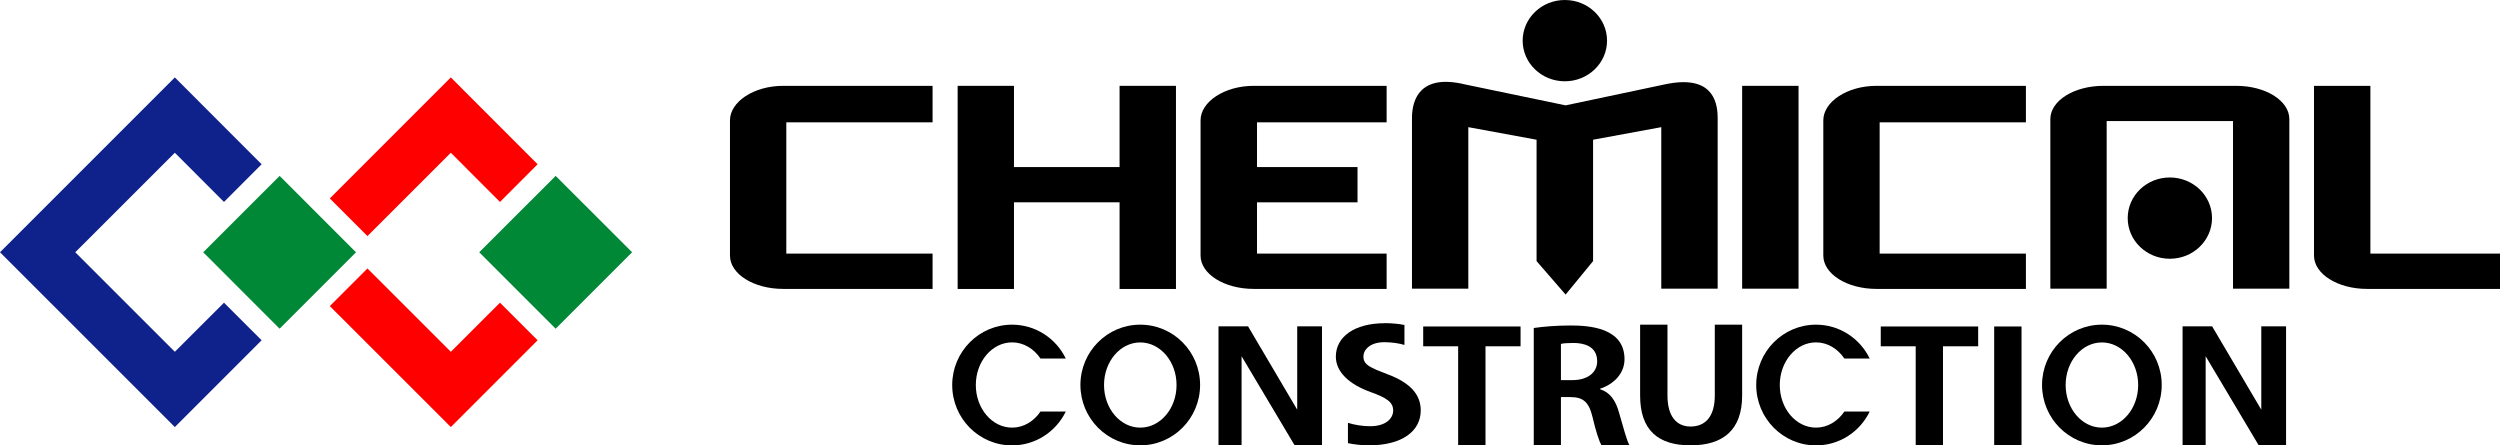
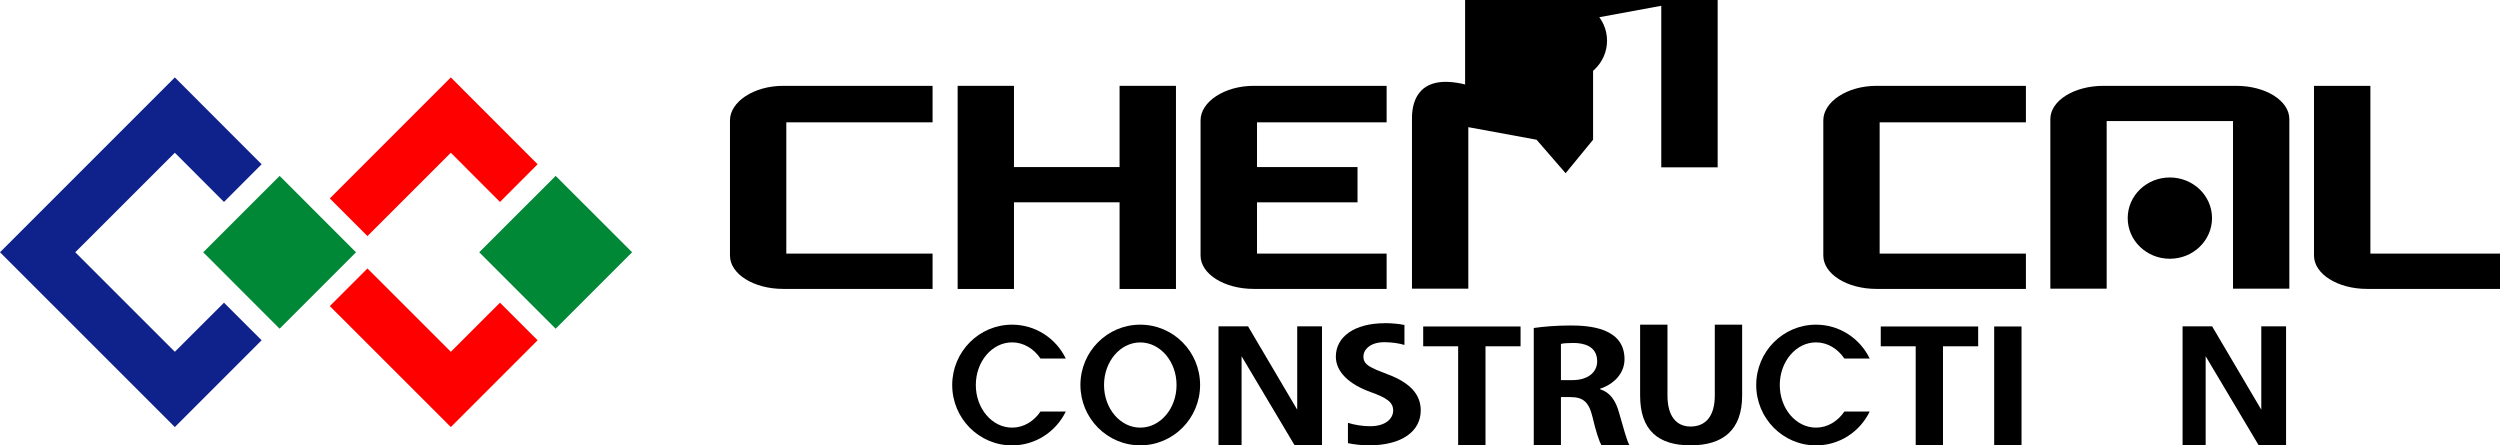
<svg xmlns="http://www.w3.org/2000/svg" id="_レイヤー_2" data-name="レイヤー 2" viewBox="0 0 427.82 76.21">
  <defs>
    <style>
      .cls-1 {
        fill: #008837;
      }

      .cls-2 {
        fill: red;
      }

      .cls-3 {
        fill: #0f218b;
      }
    </style>
  </defs>
  <g id="_レイヤー_1-2" data-name="レイヤー 1">
    <g>
      <g>
        <g>
          <path d="m124.92,20.58v23.16c0,3.15,4.06,5.7,9.09,5.7h25.58v-6.04h-25.03v-22.46h25.03v-6.25h-25.58c-5.02,0-9.08,2.74-9.09,5.89Z" />
          <path d="m312.02,20.58v23.16c0,3.15,4.07,5.7,9.09,5.7h25.58v-6.04h-25.03v-22.46h25.03v-6.25h-25.58c-5.02,0-9.08,2.74-9.09,5.89Z" />
          <path d="m405.64,43.39V14.69h-9.65v29.05c0,3.15,4.06,5.7,9.08,5.7h22.75v-6.04h-22.18Z" />
          <path d="m205.45,20.58v23.16c0,3.15,4.07,5.7,9.09,5.7h22.75v-6.04h-22.18v-8.77h17.2v-6.04h-17.2v-7.65h22.18v-6.25h-22.75c-5.02,0-9.08,2.74-9.09,5.89Z" />
-           <path d="m250.72,14.45c-7.67-1.86-9.08,2.55-9.09,5.69v29.26h9.64v-27.64l11.68,2.15v20.77l4.97,5.73,4.7-5.73v-20.77l11.67-2.15v27.64h9.65v-29.26c-.01-3.15-1.23-7.39-9.09-5.69l-16.93,3.58-17.2-3.58Z" />
+           <path d="m250.72,14.45c-7.67-1.86-9.08,2.55-9.09,5.69v29.26h9.64v-27.64l11.68,2.15l4.97,5.73,4.7-5.73v-20.77l11.67-2.15v27.64h9.65v-29.26c-.01-3.15-1.23-7.39-9.09-5.69l-16.93,3.58-17.2-3.58Z" />
          <polygon points="191.59 28.59 173.52 28.59 173.52 14.69 163.88 14.69 163.88 49.45 173.52 49.45 173.52 34.62 191.59 34.62 191.59 49.45 201.24 49.45 201.24 14.69 191.59 14.69 191.59 28.59" />
-           <rect x="298.13" y="14.69" width="9.65" height="34.71" />
          <g>
            <path d="m391.77,49.4v-29.02c0-3.15-4.06-5.69-9.08-5.69h-22.74c-5.02,0-9.08,2.54-9.08,5.69v29.02h9.64v-28.68h21.62v28.68h9.64Z" />
            <path d="m378.54,37.32c0,3.84-3.23,6.96-7.22,6.96s-7.21-3.11-7.21-6.96,3.23-6.95,7.21-6.95,7.22,3.11,7.22,6.95Z" />
          </g>
          <path d="m275.01,6.96c0,3.83-3.23,6.95-7.22,6.95s-7.22-3.11-7.22-6.95,3.23-6.96,7.22-6.96,7.22,3.11,7.22,6.96Z" />
        </g>
        <g>
          <path d="m221.55,76.21h4.68v-20.36h-4.24v14.26l-8.41-14.26h-5.06v20.36h3.95v-15.25l9.08,15.25Z" />
          <path d="m386.53,76.21h4.68v-20.36h-4.24v14.26l-8.41-14.26h-5.06v20.36h3.95v-15.25l9.08,15.25Z" />
          <path d="m260.22,59.26h-6.01v16.96h-4.68v-16.96h-5.98v-3.39h16.66v3.39Z" />
          <path d="m273.83,66.61c1.71.55,2.66,1.93,3.23,3.99.7,2.41,1.33,4.84,1.8,5.61h-4.81c-.34-.59-.95-2.36-1.52-4.82-.63-2.62-1.61-3.44-3.83-3.44h-1.58v8.26h-4.65v-20.08c1.62-.24,3.89-.43,6.27-.43,3.07,0,9.26.32,9.26,5.77,0,2.48-1.89,4.31-4.18,5.05v.08Zm-4.78-1.56c2.66,0,4.27-1.3,4.27-3.23,0-2.62-2.35-3.13-4.05-3.13-1.05,0-1.77.06-2.15.16v6.2h1.93Z" />
          <path d="m298.13,67.68c0,5.96-3.32,8.53-8.83,8.53s-8.63-2.55-8.63-8.53v-12.12h4.68v12.12c0,3.57,1.55,5.31,3.95,5.31,2.53,0,4.15-1.7,4.15-5.31v-12.12h4.68v12.12Z" />
          <path d="m338.51,59.26h-6.01v16.96h-4.67v-16.96h-5.98v-3.39h16.67v3.39Z" />
          <path d="m341.26,55.87h4.68v20.35h-4.68v-20.35Z" />
          <path d="m236.98,55.31c-5.25,0-8.38,2.37-8.38,5.71,0,2.64,2.28,4.75,5.95,6.07,2.69.98,3.86,1.69,3.86,3.15s-1.36,2.7-3.95,2.7c-1.32,0-2.66-.23-3.79-.58v3.48c1.08.22,2.34.37,3.6.37,5.67,0,8.86-2.43,8.86-5.98,0-2.67-1.75-4.71-5.63-6.16-2.98-1.15-4.18-1.61-4.18-3.06,0-1.14,1.11-2.45,3.58-2.45,1.31,0,2.6.21,3.44.47v-3.42c-.9-.18-2.14-.31-3.35-.31Z" />
          <path d="m195.13,55.56c-5.66,0-10.24,4.62-10.24,10.32s4.59,10.33,10.24,10.33,10.24-4.62,10.24-10.33-4.59-10.32-10.24-10.32Zm0,17.62c-3.42,0-6.2-3.26-6.2-7.29s2.78-7.29,6.2-7.29,6.21,3.26,6.21,7.29-2.78,7.29-6.21,7.29Z" />
-           <path d="m359.69,55.56c-5.65,0-10.24,4.62-10.24,10.32s4.59,10.33,10.24,10.33,10.24-4.62,10.24-10.33-4.58-10.32-10.24-10.32Zm0,17.62c-3.42,0-6.2-3.26-6.2-7.29s2.77-7.29,6.2-7.29,6.21,3.26,6.21,7.29-2.78,7.29-6.21,7.29Z" />
          <g>
            <path d="m173.2,73.18c-3.42,0-6.21-3.26-6.21-7.29s2.78-7.3,6.21-7.3c1.97,0,3.73,1.09,4.86,2.77h4.33c-1.66-3.43-5.15-5.8-9.2-5.8-5.65,0-10.24,4.63-10.24,10.33s4.58,10.33,10.24,10.33c4.05,0,7.53-2.37,9.2-5.8h-4.33c-1.13,1.68-2.89,2.76-4.86,2.76Z" />
            <path d="m310.77,73.18c-3.43,0-6.2-3.26-6.2-7.29s2.78-7.3,6.2-7.3c1.97,0,3.72,1.09,4.86,2.77h4.33c-1.66-3.43-5.14-5.8-9.18-5.8-5.67,0-10.24,4.63-10.24,10.33s4.57,10.33,10.24,10.33c4.04,0,7.53-2.37,9.18-5.8h-4.33c-1.14,1.68-2.89,2.76-4.86,2.76Z" />
          </g>
        </g>
      </g>
      <g>
        <g>
          <polygon class="cls-3" points="29.92 60.2 12.88 43.17 29.92 26.14 38.33 34.56 44.77 28.11 29.92 13.25 0 43.17 29.92 73.08 44.77 58.23 38.33 51.8 29.92 60.2" />
          <rect class="cls-1" x="38.61" y="33.92" width="18.49" height="18.49" transform="translate(-16.51 46.48) rotate(-44.99)" />
        </g>
        <g>
          <g>
            <polygon class="cls-2" points="77.15 26.14 85.56 34.56 92 28.11 77.15 13.25 56.44 33.96 62.88 40.4 77.15 26.14" />
            <polygon class="cls-2" points="77.15 60.2 62.88 45.94 56.44 52.38 77.15 73.08 92 58.23 85.56 51.8 77.15 60.2" />
          </g>
          <polygon class="cls-1" points="95.09 30.1 82.01 43.17 95.09 56.25 108.17 43.17 95.09 30.1" />
        </g>
      </g>
    </g>
  </g>
</svg>